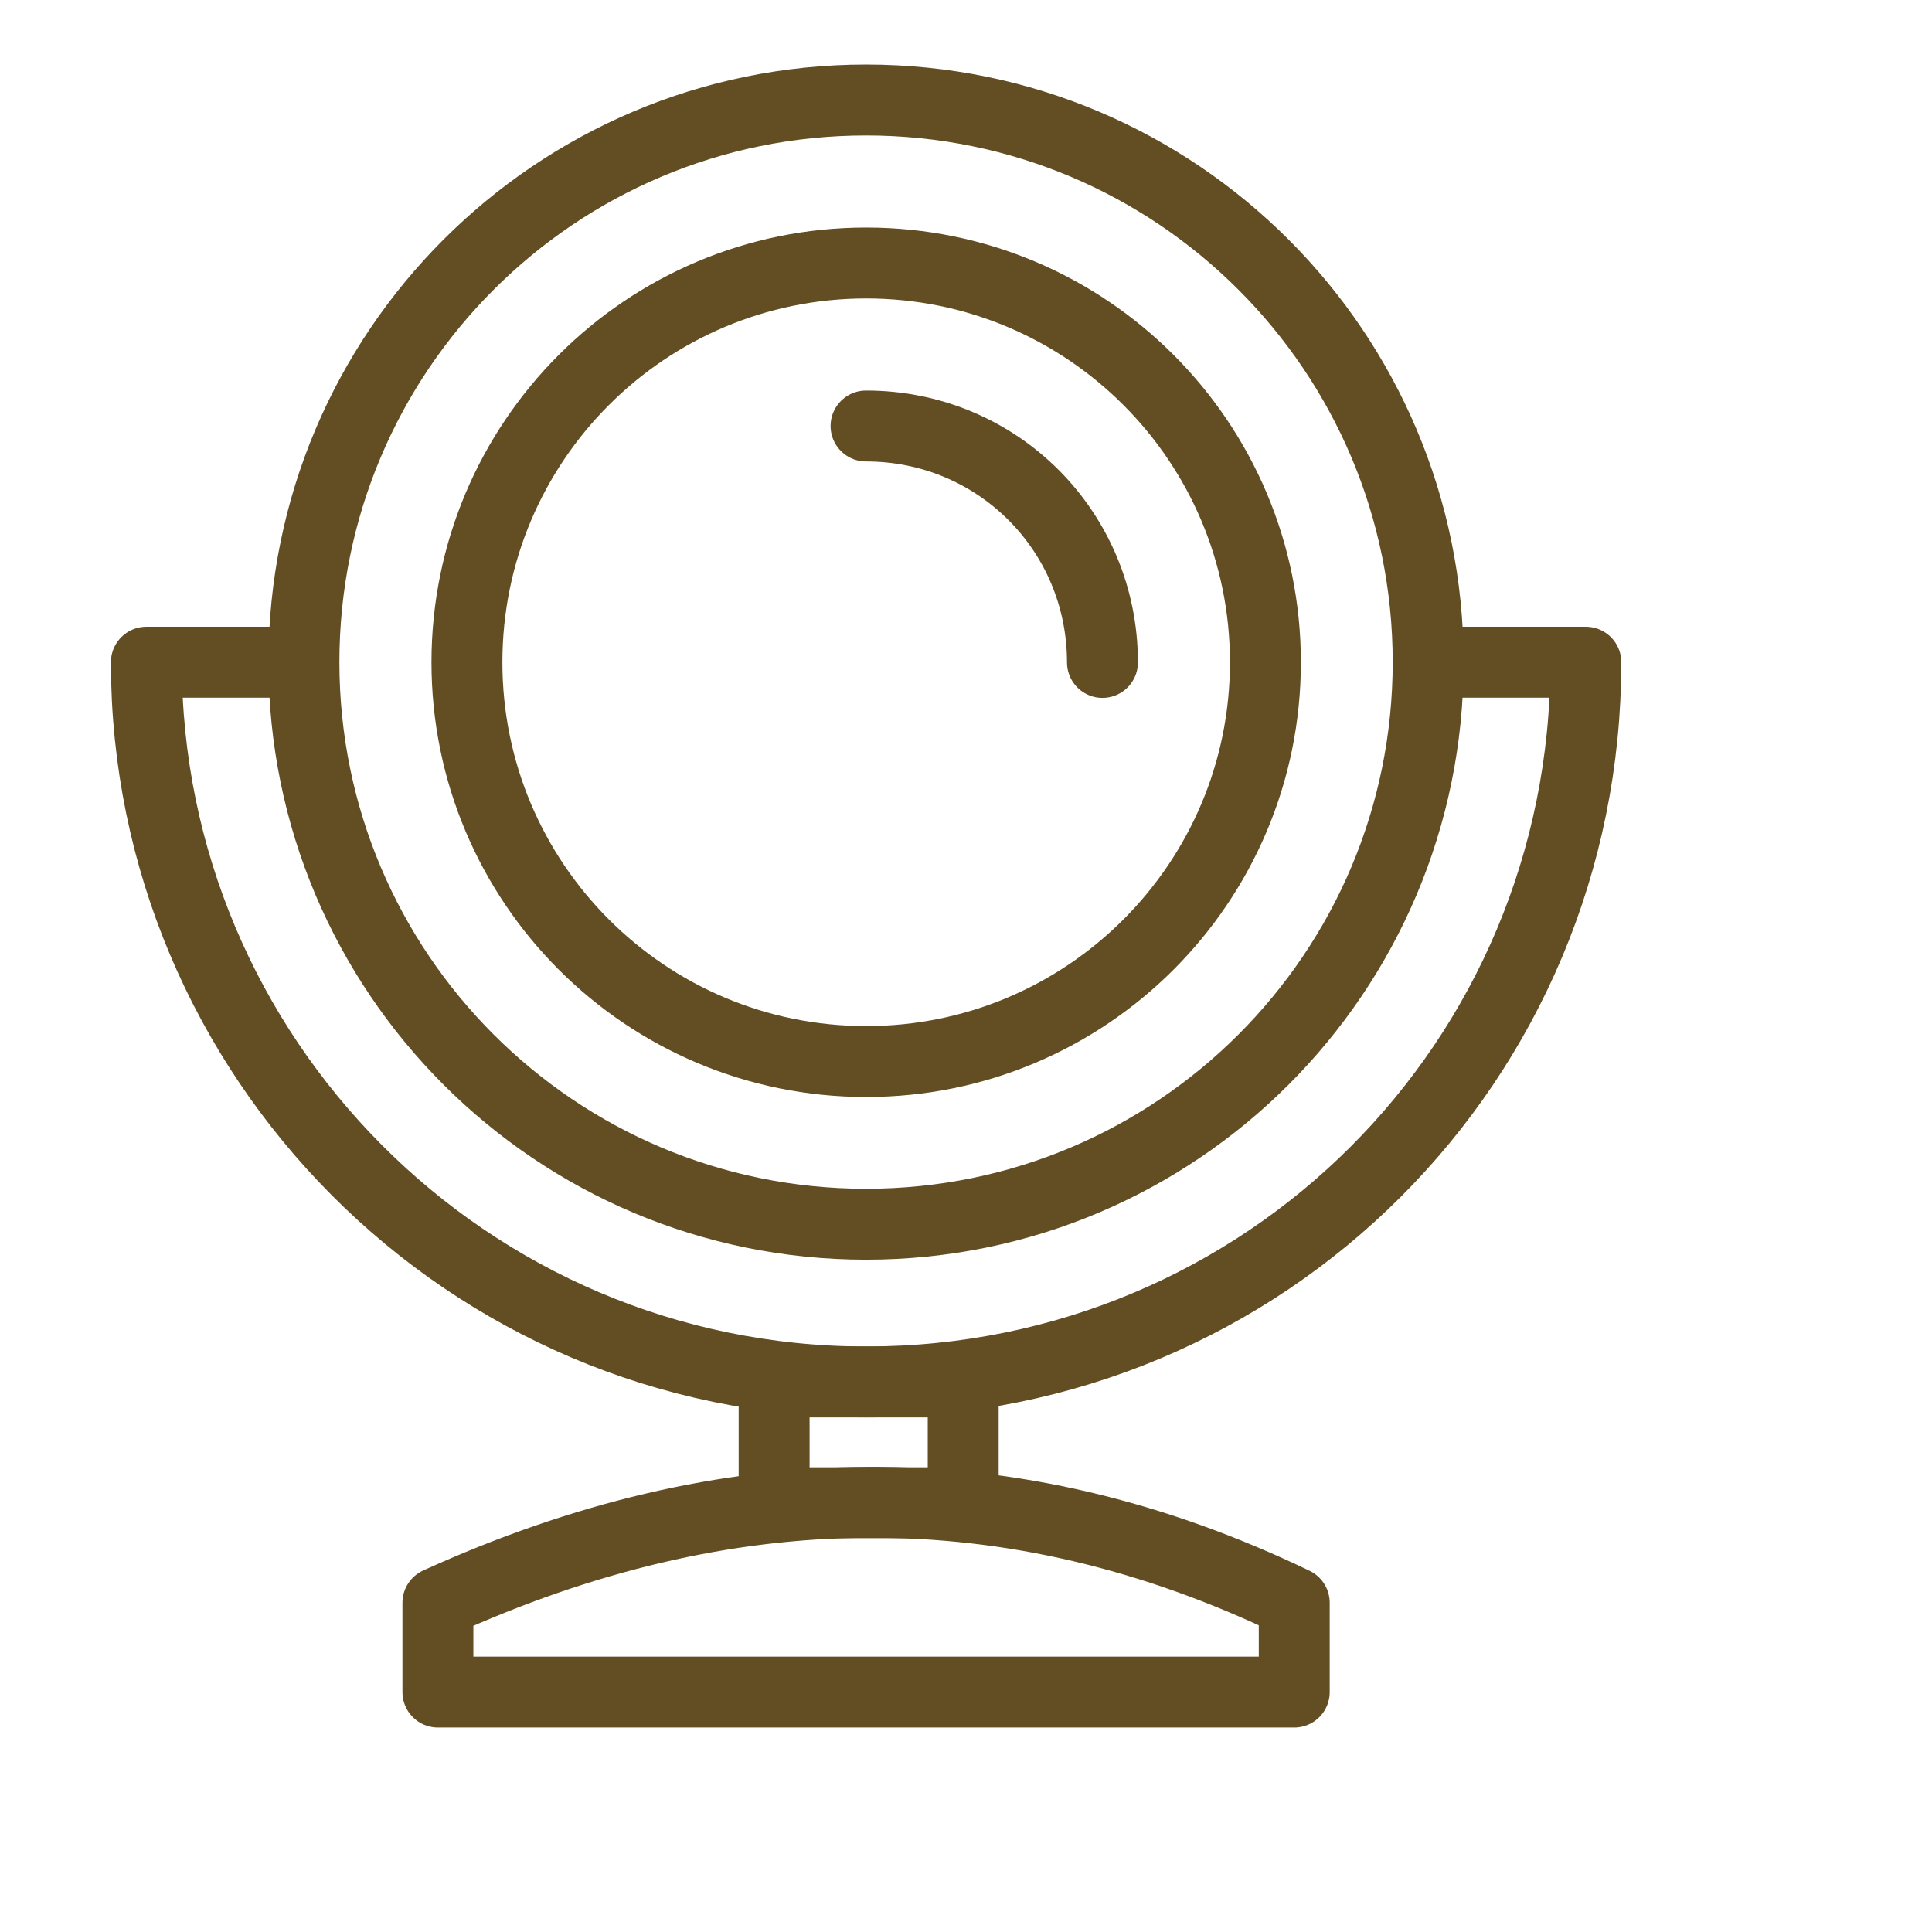
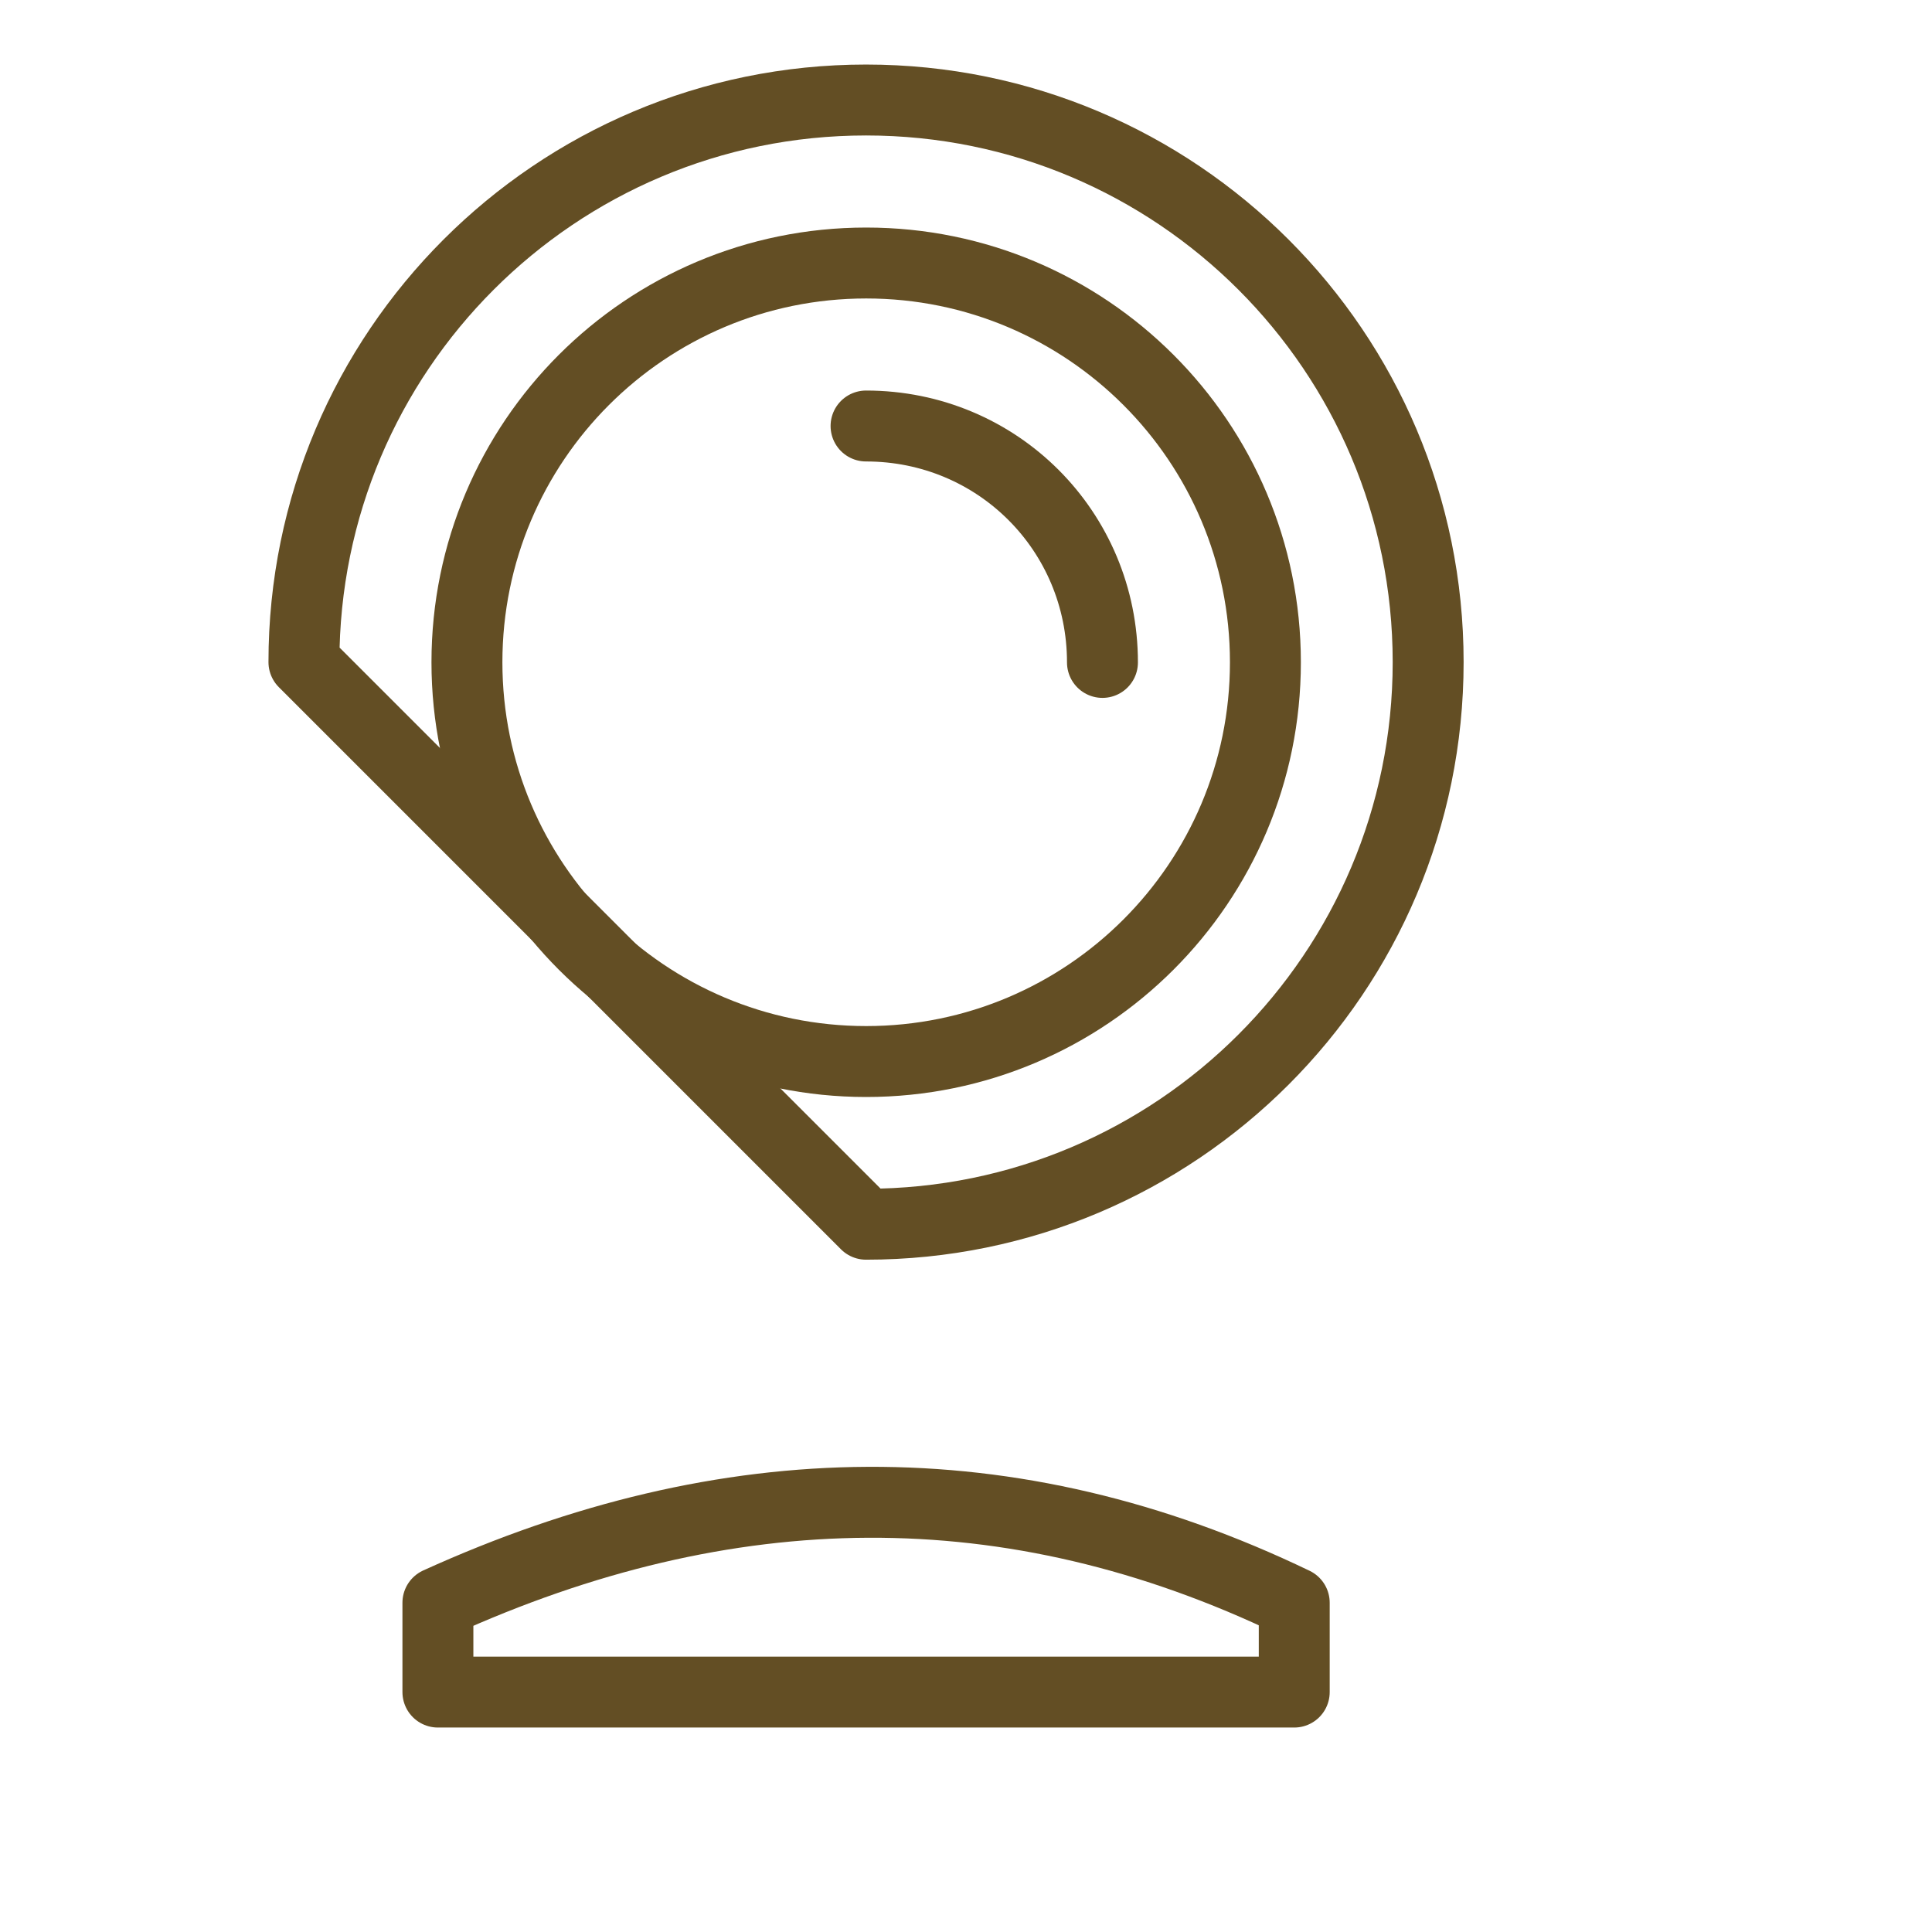
<svg xmlns="http://www.w3.org/2000/svg" width="38" height="38" viewBox="0 0 38 38" fill="none">
  <path d="M17.037 20.879C21.373 20.879 24.889 17.363 24.889 13.026C24.889 8.689 21.373 5.173 17.037 5.173C12.699 5.173 9.184 8.689 9.184 13.026C9.184 17.363 12.699 20.879 17.037 20.879Z" stroke="#634E24" stroke-width="1.395" stroke-miterlimit="10" stroke-linecap="round" stroke-linejoin="round" />
-   <path d="M17.034 24.079C23.14 24.079 28.09 19.129 28.09 13.023C28.09 6.917 23.14 1.967 17.034 1.967C10.928 1.967 5.978 6.917 5.978 13.023C5.978 19.129 10.928 24.079 17.034 24.079Z" stroke="#634E24" stroke-width="1.395" stroke-miterlimit="10" stroke-linecap="round" stroke-linejoin="round" />
-   <path d="M5.875 13.025H2.879C2.879 20.775 9.182 27.181 17.035 27.181C24.888 27.181 31.191 20.878 31.191 13.025H28.194" stroke="#634E24" stroke-width="1.395" stroke-miterlimit="10" stroke-linecap="round" stroke-linejoin="round" />
+   <path d="M17.034 24.079C23.14 24.079 28.09 19.129 28.09 13.023C28.09 6.917 23.14 1.967 17.034 1.967C10.928 1.967 5.978 6.917 5.978 13.023Z" stroke="#634E24" stroke-width="1.395" stroke-miterlimit="10" stroke-linecap="round" stroke-linejoin="round" />
  <path d="M17.034 8.379C19.617 8.379 21.684 10.445 21.684 13.029" stroke="#634E24" stroke-width="1.395" stroke-miterlimit="10" stroke-linecap="round" stroke-linejoin="round" />
-   <path d="M18.945 27.181H15.226V29.557H18.945V27.181Z" stroke="#634E24" stroke-width="1.395" stroke-miterlimit="10" stroke-linecap="round" stroke-linejoin="round" />
  <path d="M25.456 31.524C19.876 28.838 14.296 28.941 8.613 31.524V33.281H25.456V31.524Z" stroke="#634E24" stroke-width="1.395" stroke-miterlimit="10" stroke-linecap="round" stroke-linejoin="round" />
</svg>